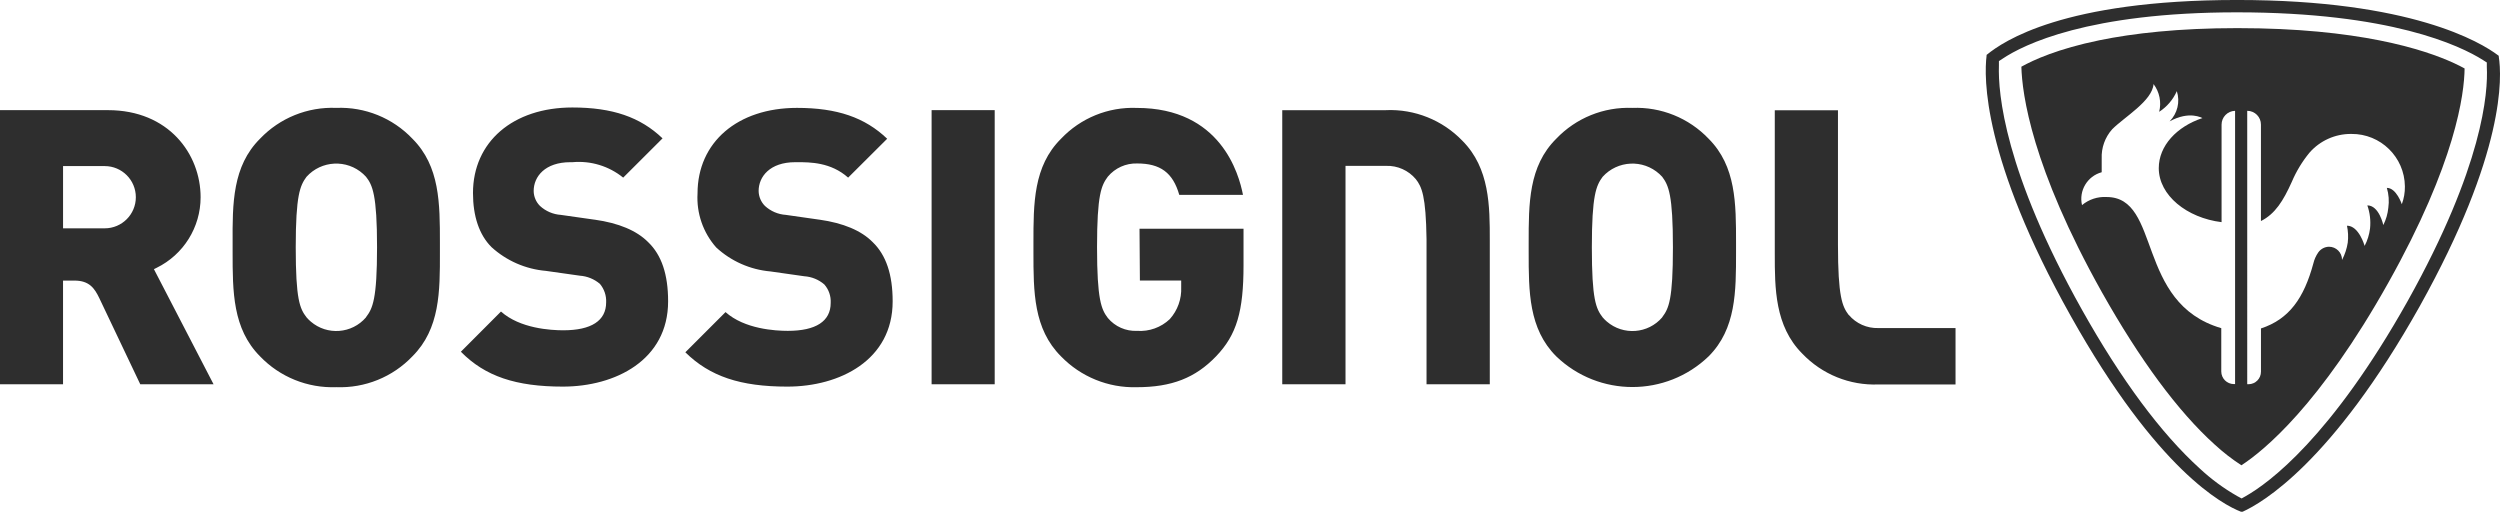
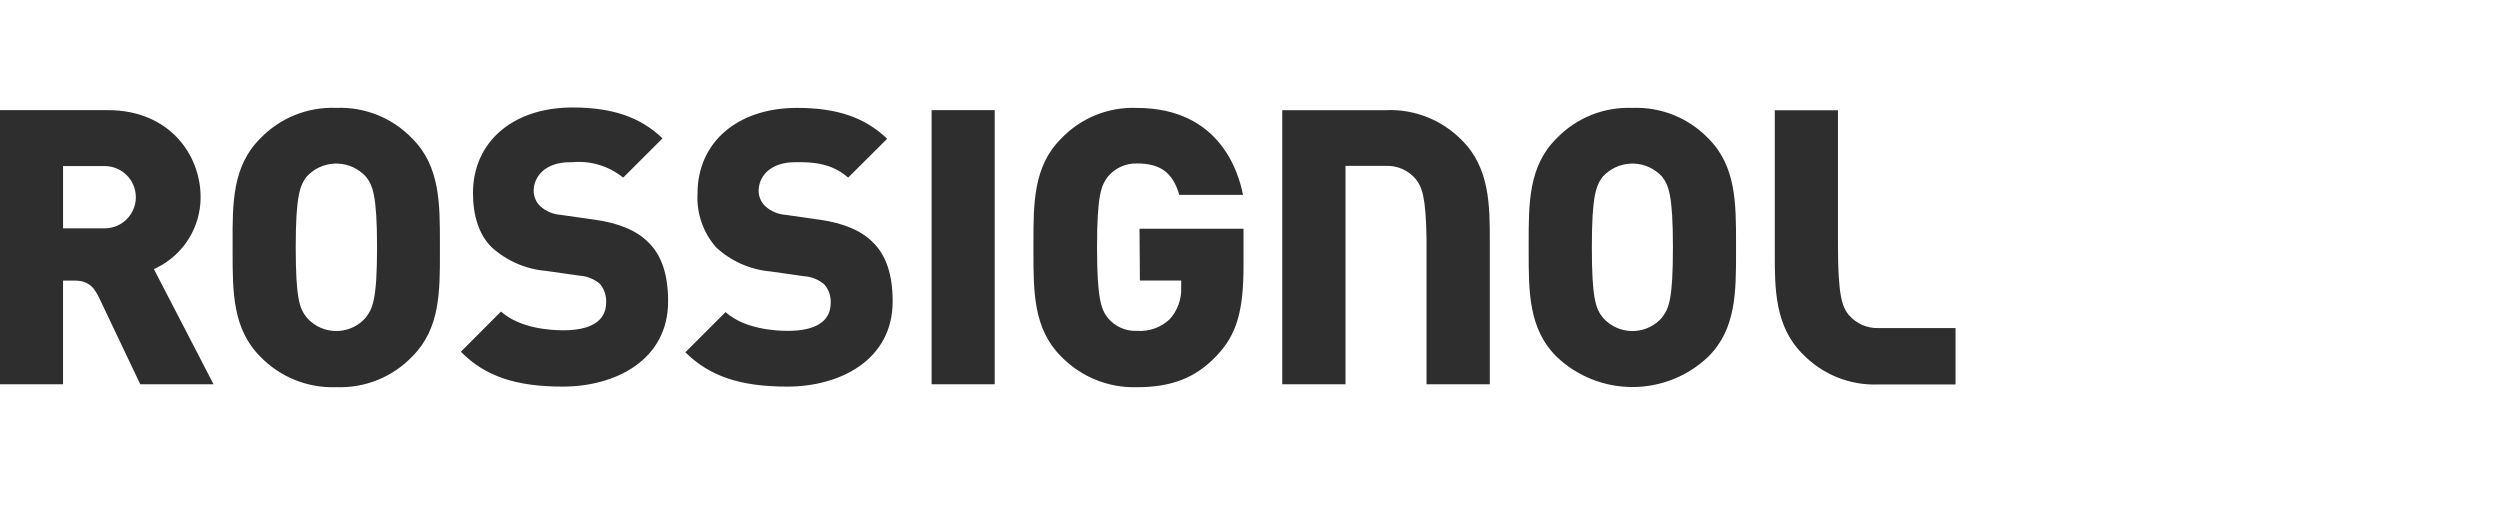
<svg xmlns="http://www.w3.org/2000/svg" id="Layer_1" data-name="Layer 1" viewBox="0 0 1257.14 257.33">
  <defs>
    <style>
      .cls-1 {
        fill: #2e2e2e;
      }
    </style>
  </defs>
  <path class="cls-1" d="m169.11,54.25c-14.43-.59-28.41,5.06-38.37,15.52-13.85,13.81-13.85,32.55-13.77,52.37v4.66c0,19.82,0,38.52,13.77,52.37,9.98,10.42,23.95,16.07,38.37,15.52,14.4.56,28.35-5.09,38.29-15.52,13.85-13.85,13.85-32.55,13.81-52.37v-4.66c0-19.82,0-38.56-13.81-52.37-9.93-10.45-23.89-16.1-38.29-15.52Zm14.94,105.33c-7.09,8.26-19.53,9.21-27.79,2.12-.76-.65-1.47-1.36-2.12-2.12-3.41-4.42-5.43-9-5.43-35.23s2.17-31.04,5.43-35.46c7.48-8.26,20.23-8.89,28.49-1.42.5.45.97.92,1.42,1.42,3.26,4.15,5.55,9.04,5.55,35.38s-2.21,30.84-5.55,35.23v.08Zm114.95-49.11l-16.95-2.41c-3.92-.26-7.63-1.84-10.51-4.5-2.01-1.99-3.15-4.7-3.18-7.53,0-7.22,5.7-14.47,18.47-14.47h1.05c9.18-.83,18.33,1.95,25.49,7.76.27-.31,19.4-19.4,19.79-19.75-11.21-10.71-25.22-15.52-45.35-15.52-29.87,0-49.97,17.3-49.97,43.02,0,11.64,3.1,20.95,9.27,27.16,7.57,6.91,17.21,11.12,27.43,11.99l17.03,2.41c3.72.26,7.25,1.7,10.09,4.11,2.18,2.6,3.31,5.92,3.14,9.31,0,9.23-7.45,14.04-21.57,14.04-6.28,0-21.76-.89-31.31-9.43-.27.31-19.82,19.9-20.17,20.21,12.18,12.38,27.7,17.54,51.29,17.54,26.34,0,52.92-13.31,52.92-42.87,0-13.5-3.26-23.28-10.05-29.79-5.78-5.82-14.78-9.58-26.88-11.29Zm113.09,0l-16.88-2.41c-3.93-.25-7.65-1.84-10.55-4.5-2-2-3.14-4.7-3.18-7.53,0-7.22,5.7-14.47,18.39-14.47h1.13c6.28,0,16.8,0,25.49,7.76l19.63-19.55c-11.21-10.71-25.18-15.52-45.35-15.52-29.91,0-50.01,17.3-50.01,43.02-.58,9.94,2.79,19.7,9.39,27.16,7.51,6.94,17.12,11.18,27.31,12.07l16.95,2.41c3.72.24,7.26,1.68,10.09,4.11,2.26,2.56,3.41,5.9,3.22,9.31,0,9.23-7.45,14.04-21.57,14.04-6.28,0-21.76-.89-31.31-9.43-.27.31-19.86,19.9-20.21,20.21,12.3,12.1,27.62,17.26,51.29,17.26,26.38,0,52.96-13.31,52.96-42.87,0-13.5-3.3-23.28-10.05-29.79-5.74-5.82-14.74-9.58-26.73-11.29Zm56.37,82.75h31.73V55.38h-31.73v137.84Zm104.75-52.14h20.76v3.34c.26,5.9-1.8,11.67-5.74,16.06-4.4,4.18-10.36,6.32-16.41,5.9-5.66.26-11.11-2.13-14.74-6.48-3.26-4.31-5.43-9.08-5.43-35.61s2.17-31.04,5.43-35.46c3.64-4.35,9.07-6.8,14.74-6.63,11.64,0,17.96,4.58,21.18,15.79h32.04c-2.06-10.59-11.21-43.72-53.42-43.72-14.34-.57-28.23,5.09-38.1,15.52-13.89,13.81-13.85,32.55-13.85,52.37v4.66c0,19.82,0,38.52,13.85,52.37,9.96,10.29,23.78,15.92,38.1,15.52,17.54,0,29.45-4.66,39.88-15.52,10.44-10.86,13.81-22.7,13.81-45.82v-18.35h-52.3l.19,26.07Zm247.63-86.82c-14.4-.58-28.35,5.08-38.29,15.52-13.89,13.81-13.85,32.55-13.85,52.37v4.66c0,19.82,0,38.52,13.85,52.37,21.4,20.59,55.26,20.59,76.66,0,13.81-13.85,13.77-32.55,13.77-52.37v-4.66c0-19.82,0-38.56-13.77-52.37-9.96-10.45-23.94-16.11-38.37-15.52Zm15.01,105.33c-7.11,8.27-19.58,9.21-27.85,2.1-.75-.65-1.46-1.35-2.1-2.1-3.38-4.42-5.43-9-5.43-35.23s2.17-31.04,5.43-35.46c7.5-8.27,20.28-8.9,28.55-1.4.49.44.96.91,1.4,1.4,3.22,4.31,5.39,9.12,5.39,35.46s-2.06,30.76-5.39,35.15v.08Zm93.81-1.16c-3.26-4.31-5.43-9.12-5.43-35.46V55.45h-31.77v72.28c0,17.03,0,36.27,13.81,50.08,9.94,10.43,23.89,16.09,38.29,15.52h38.79v-28.36h-38.79c-5.72.18-11.21-2.26-14.9-6.63v.08Zm-850.93-23.74c13.55-6.63,22.15-20.41,22.15-35.5,0-21.76-16.1-43.8-46.55-43.8H0v137.84h31.7v-52.14h5.7c7.53,0,10.13,3.88,12.49,8.73,7.06,14.9,20.56,43.22,20.64,43.41h36.86c-.31-.7-29.99-57.88-29.99-57.88l1.32-.66Zm-26.07-19.86h-20.95v-31.31h20.95c8.65,0,15.65,7.01,15.65,15.65s-7.01,15.65-15.65,15.65Zm644.31-59.43h-52.18v137.84h31.81v-109.83h20.41c5.74-.19,11.25,2.27,14.94,6.67,3.03,3.88,5.08,8.46,5.39,30.18v72.97h31.81v-72.43c0-17.03,0-36.23-13.81-50.05-10.01-10.37-23.97-15.96-38.37-15.36Z" />
-   <path class="cls-1" d="m1256.52,28.51v-.43l-.35-.27c-8.65-6.52-43.68-27.82-131.24-27.82s-117.7,20.95-125.62,27.35l-.35.27v.43c-1.32,10.63-2.21,51.44,42.33,130.86,43.45,77.59,76.5,94.89,85.58,98.42h.85c9.78-4.38,45.04-24.83,88.96-103.16,43.26-77.47,41.43-115.8,39.84-125.66Zm-45.7,122.67c-38.56,68.78-69.83,91.63-81.47,98.27l-2.13,1.2-2.17-1.16c-6.85-3.9-13.21-8.59-18.97-13.97-19.4-17.61-39.3-44.38-59.05-79.57-39.14-69.83-42.33-109.21-41.86-122.9v-2.33l1.9-1.24c10.51-7.02,43.06-23.28,117.86-23.28,77.09.04,112,16.64,123.64,23.98l1.94,1.24v2.25c.7,12.8-1.94,49.85-39.69,117.51Z" />
-   <path class="cls-1" d="m1113.69,223.55c4.17,3.85,8.66,7.33,13.41,10.42,11.35-7.39,39.49-30.37,73.91-91.85,33.91-60.48,38.17-94.89,38.33-107.69-1.44-.8-3.21-1.72-5.35-2.7-15.2-6.99-48.27-17.59-108.9-17.59-29.74,0-52.38,2.63-69.32,6.09-20.93,4.3-33.17,9.88-39.31,13.31.35,13.69,5.2,50.43,40.46,113.36,19.13,33.98,38.21,59.9,56.76,76.66Zm16.33-167.83s.03,0,.04,0c3.81.02,6.89,3.13,6.87,6.94v48.49c7.14-3.57,11.25-10.2,15.52-19.71,2.24-5.29,5.24-10.23,8.88-14.66,5.25-6.01,12.85-9.45,20.83-9.43.08,0,.16,0,.24,0,14.72-.15,26.77,11.67,26.92,26.38.05,3.06-.48,6.1-1.55,8.96,0,0-2.72-8.22-7.53-8.22.97,3.24,1.22,6.66.74,10.01-.29,3.03-1.15,5.98-2.52,8.69,0,0-2.1-9.89-8.03-9.89,1.31,3.73,1.77,7.71,1.36,11.64-.38,3.05-1.3,6-2.72,8.73,0,0-2.83-10.16-8.88-10.16.6,2.82.73,5.71.39,8.57-.48,3.02-1.45,5.94-2.87,8.65,0-.04,0-.08,0-.12-.02-3.62-2.97-6.54-6.6-6.52-2.16.06-4.16,1.14-5.39,2.91-1.15,1.67-1.98,3.54-2.44,5.51-4.73,17.42-12.14,28.01-26.34,32.67v21.73c.02,3.46-2.75,6.28-6.21,6.32h-.7V55.73Zm-73.17,30.88v-6.83c-.23-5.43,1.66-10.73,5.28-14.78,6.01-6.09,20.21-14.24,20.79-22.73,3.01,3.99,4.05,9.12,2.83,13.97,3.91-2.52,7-6.14,8.88-10.4,1.73,5.35.32,11.22-3.65,15.21,10.13-5.55,16.33-1.67,16.53-1.67-12.92,4.27-21.96,13.93-21.96,25.18,0,13.66,14.12,25.02,31.58,27.16v-49.04c0-3.78,3.01-6.86,6.79-6.94v137.41h-.62c-3.48-.02-6.3-2.84-6.32-6.32v-21.8c-43.29-12.65-29.99-65.95-57.69-65.95-4.48-.26-8.89,1.2-12.34,4.07-1.68-7.27,2.69-14.57,9.89-16.53Z" />
</svg>